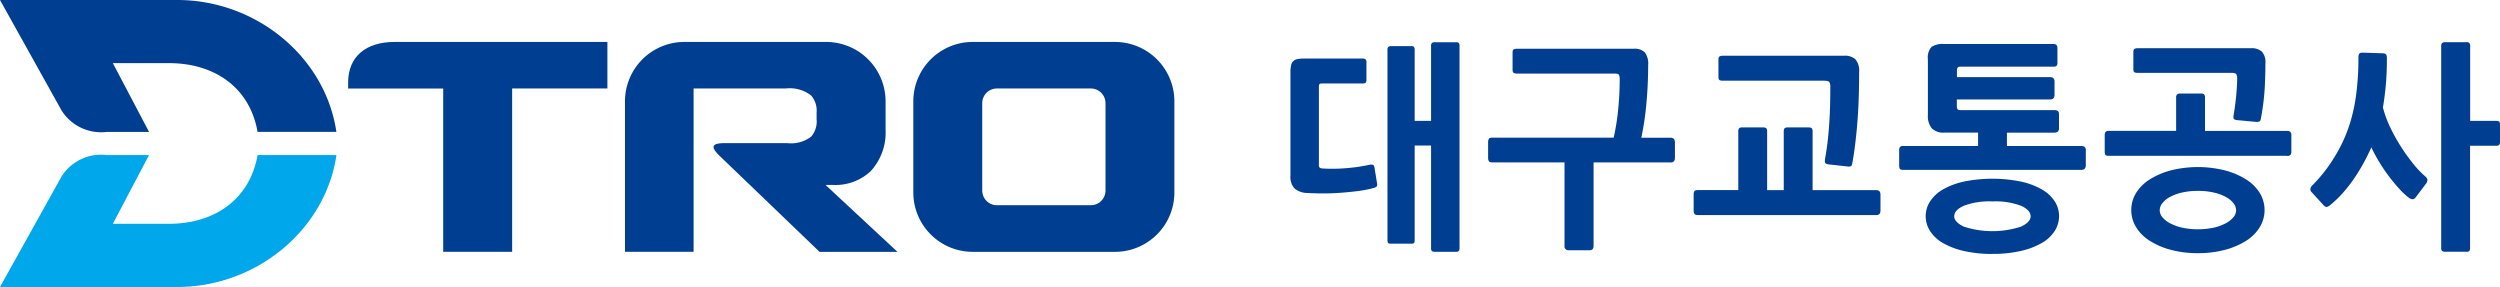
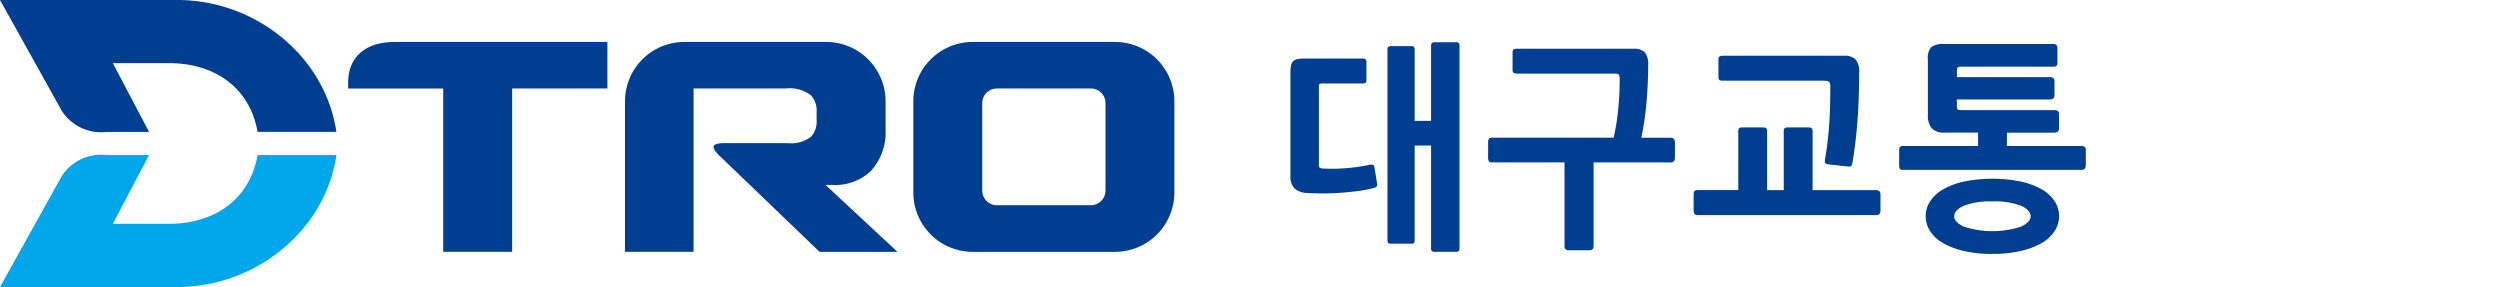
<svg xmlns="http://www.w3.org/2000/svg" width="205.912" height="23.637" viewBox="0 0 205.912 23.637">
  <defs>
    <clipPath id="clip-path">
      <rect id="사각형_43" data-name="사각형 43" width="205.912" height="23.638" fill="none" />
    </clipPath>
  </defs>
  <g id="그룹_14" data-name="그룹 14" transform="translate(0 0)">
    <g id="그룹_13" data-name="그룹 13" transform="translate(0 0)" clip-path="url(#clip-path)">
      <path id="패스_29" data-name="패스 29" d="M14.6,0H0L5.079,9.112a3.853,3.853,0,0,0,3.7,1.755h3.5L9.294,5.2h4.621c3.781,0,6.666,2.028,7.3,5.663h6.49C26.8,4.686,21.1,0,14.6,0" transform="translate(0 0)" fill="#003e92" />
      <path id="패스_30" data-name="패스 30" d="M21.217,23.417c-.637,3.635-3.522,5.663-7.3,5.663H9.294l2.982-5.663h-3.5a3.854,3.854,0,0,0-3.7,1.755L0,34.285H14.6c6.5,0,12.205-4.688,13.111-10.868Z" transform="translate(0 -10.647)" fill="#00a7eb" />
      <path id="패스_31" data-name="패스 31" d="M56.4,6.335c-2.33,0-3.818,1.183-3.818,3.338,0,0,0,.5,0,.5h7.829V23.619H66.09V10.168h7.846V6.335Z" transform="translate(-23.907 -2.88)" fill="#003e92" />
      <path id="패스_32" data-name="패스 32" d="M154.557,6.335H142.841a4.894,4.894,0,0,0-4.894,4.894v7.5a4.894,4.894,0,0,0,4.894,4.894h11.715a4.893,4.893,0,0,0,4.894-4.893v-7.5a4.894,4.894,0,0,0-4.893-4.894m-9.726,3.833h7.739a1.207,1.207,0,0,1,1.207,1.207v7.2a1.208,1.208,0,0,1-1.207,1.207h-7.739a1.207,1.207,0,0,1-1.207-1.207v-7.2a1.207,1.207,0,0,1,1.207-1.207" transform="translate(-62.722 -2.88)" fill="#003e92" />
      <path id="패스_33" data-name="패스 33" d="M110.915,18.113h.647a4.225,4.225,0,0,0,3.073-1.137,4.694,4.694,0,0,0,1.224-3.41V11.229a4.894,4.894,0,0,0-4.894-4.894H99.29a4.894,4.894,0,0,0-4.895,4.894v12.39h5.652V10.168h7.59a2.864,2.864,0,0,1,2.086.572,1.878,1.878,0,0,1,.455,1.4V12.7a1.912,1.912,0,0,1-.443,1.43,2.72,2.72,0,0,1-1.976.539H102.6c-.446,0-.8.057-.888.229s.119.472.453.795l8.256,7.93h6.417s-5.643-5.247-5.92-5.506" transform="translate(-42.919 -2.88)" fill="#003e92" />
      <path id="패스_34" data-name="패스 34" d="M201.769,18.378a9.15,9.15,0,0,1-1.283.252q-.7.09-1.428.144t-1.437.054q-.71,0-1.291-.036a1.659,1.659,0,0,1-1.069-.36,1.388,1.388,0,0,1-.351-1.062v-8.5a2.706,2.706,0,0,1,.051-.585.7.7,0,0,1,.179-.351.685.685,0,0,1,.359-.171,3.174,3.174,0,0,1,.59-.045h4.737a.426.426,0,0,1,.265.063.332.332,0,0,1,.077.261V9.468q0,.2-.077.252a.482.482,0,0,1-.265.054h-3.335c-.114,0-.183.025-.205.072a.409.409,0,0,0-.034.18v6.426a.355.355,0,0,0,.06.252.5.5,0,0,0,.265.072,13.621,13.621,0,0,0,1.907-.027,14.265,14.265,0,0,0,1.94-.279.513.513,0,0,1,.3.009c.051.031.088.111.111.243l.206,1.26a.351.351,0,0,1-.025.27.516.516,0,0,1-.248.126m6.754,5.256H206.8a.352.352,0,0,1-.248-.063.4.4,0,0,1-.06-.261V14.886h-1.351v7.758q0,.234-.06.279a.457.457,0,0,1-.248.045h-1.607a.507.507,0,0,1-.257-.045q-.068-.045-.068-.279V7.02a.363.363,0,0,1,.068-.261.387.387,0,0,1,.257-.063h1.607a.351.351,0,0,1,.248.063.4.4,0,0,1,.06.261v5.832h1.351V6.7a.361.361,0,0,1,.069-.261.384.384,0,0,1,.256-.063h1.71a.35.35,0,0,1,.248.063.4.4,0,0,1,.06.261V23.31a.4.4,0,0,1-.06.261.352.352,0,0,1-.248.063" transform="translate(-88.622 -2.897)" fill="#003e92" />
      <path id="패스_35" data-name="패스 35" d="M239.794,16.722H233.45V23.6c0,.239-.114.36-.342.36h-1.693a.318.318,0,0,1-.359-.36V16.722h-5.951c-.148,0-.243-.033-.282-.1a.586.586,0,0,1-.06-.3V15.084a.585.585,0,0,1,.06-.3q.06-.1.282-.1h10a18.821,18.821,0,0,0,.368-2.295,25.111,25.111,0,0,0,.129-2.565.755.755,0,0,0-.052-.288c-.034-.084-.136-.127-.308-.127h-8.088a.725.725,0,0,1-.257-.045c-.08-.03-.119-.123-.119-.279V7.668q0-.216.111-.261a.72.72,0,0,1,.266-.045h9.593a1.212,1.212,0,0,1,.924.3,1.562,1.562,0,0,1,.274,1.053q0,1.512-.137,3.06a24.228,24.228,0,0,1-.428,2.916h2.411q.359,0,.359.4v1.242q0,.4-.359.4" transform="translate(-102.195 -3.347)" fill="#003e92" />
      <path id="패스_36" data-name="패스 36" d="M270.837,21.54H256.148c-.148,0-.242-.036-.282-.108a.552.552,0,0,1-.06-.27v-1.3a.534.534,0,0,1,.06-.288c.04-.06.134-.09.282-.09h3.335V14.664a.4.4,0,0,1,.068-.27.381.381,0,0,1,.273-.072h1.693a.385.385,0,0,1,.274.072.4.4,0,0,1,.068.27v4.824h1.368V14.664a.4.4,0,0,1,.068-.27.383.383,0,0,1,.274-.072h1.676a.413.413,0,0,1,.29.072.4.4,0,0,1,.069.27v4.824h5.232q.359,0,.359.378v1.3q0,.378-.359.378m-1.949-4.356q-.035.27-.12.324a.573.573,0,0,1-.342.018l-1.5-.162q-.274-.036-.3-.171a.852.852,0,0,1,.009-.315q.119-.648.206-1.395t.136-1.512q.052-.765.069-1.53t.017-1.467a.731.731,0,0,0-.077-.387c-.051-.078-.208-.117-.47-.117h-8.294a.691.691,0,0,1-.273-.045q-.1-.045-.1-.279V8.724q0-.2.1-.252a.589.589,0,0,1,.273-.054h10a1.253,1.253,0,0,1,.915.3,1.467,1.467,0,0,1,.3,1.053q0,2.375-.154,4.239t-.393,3.177" transform="translate(-116.309 -3.827)" fill="#003e92" />
      <path id="패스_37" data-name="패스 37" d="M299.641,13.943h-3.916v1.1h6.139a.437.437,0,0,1,.257.072.333.333,0,0,1,.1.288v1.206q0,.4-.359.4H287.192q-.24,0-.291-.09a.66.66,0,0,1-.051-.306V15.4a.438.438,0,0,1,.069-.279.354.354,0,0,1,.274-.081h6.156v-1.1H290.6a1.361,1.361,0,0,1-1.069-.36,1.6,1.6,0,0,1-.316-1.08V7.9a1.291,1.291,0,0,1,.3-1.017,1.636,1.636,0,0,1,1.017-.243h9.029c.216,0,.324.115.324.342V8.165a.4.4,0,0,1-.068.27.354.354,0,0,1-.257.072h-7.678q-.274,0-.274.288v.576h7.678c.239,0,.359.125.359.378v1.08q0,.378-.359.378H291.6V11.8c0,.192.091.288.274.288h7.763c.25,0,.376.1.376.306v1.188c0,.24-.126.36-.376.36m-5.113,9.99a10.21,10.21,0,0,1-2.343-.243,6.2,6.2,0,0,1-1.727-.657,3.029,3.029,0,0,1-1.061-.99,2.276,2.276,0,0,1-.359-1.224A2.231,2.231,0,0,1,289.4,19.6a3.07,3.07,0,0,1,1.061-.981,6.057,6.057,0,0,1,1.727-.648,11.847,11.847,0,0,1,4.685,0,6.057,6.057,0,0,1,1.727.648,3.075,3.075,0,0,1,1.061.981,2.235,2.235,0,0,1,.359,1.215,2.28,2.28,0,0,1-.359,1.224,3.034,3.034,0,0,1-1.061.99,6.2,6.2,0,0,1-1.727.657,10.214,10.214,0,0,1-2.343.243m0-4.32a5.92,5.92,0,0,0-2.368.36q-.778.36-.778.864,0,.469.778.846a7.61,7.61,0,0,0,4.737,0q.778-.378.778-.846,0-.5-.778-.864a5.922,5.922,0,0,0-2.368-.36" transform="translate(-130.425 -3.017)" fill="#003e92" />
-       <path id="패스_38" data-name="패스 38" d="M332.908,16.137H318.236q-.24,0-.291-.09a.607.607,0,0,1-.051-.288v-1.3a.478.478,0,0,1,.069-.288.33.33,0,0,1,.274-.09h5.54V11.349a.366.366,0,0,1,.077-.27.419.419,0,0,1,.282-.073h1.676a.38.38,0,0,1,.273.073.4.4,0,0,1,.069.27v2.736h6.754a.387.387,0,0,1,.274.081.4.4,0,0,1,.085.3v1.3a.487.487,0,0,1-.068.288.359.359,0,0,1-.291.09m-7.336,8.01a8.494,8.494,0,0,1-2.215-.27,6.243,6.243,0,0,1-1.735-.738,3.516,3.516,0,0,1-1.138-1.125,2.7,2.7,0,0,1,0-2.835,3.546,3.546,0,0,1,1.138-1.116,6.242,6.242,0,0,1,1.735-.738,9.165,9.165,0,0,1,4.42,0,6.225,6.225,0,0,1,1.744.738,3.551,3.551,0,0,1,1.138,1.116,2.7,2.7,0,0,1,0,2.835,3.521,3.521,0,0,1-1.138,1.125,6.225,6.225,0,0,1-1.744.738,8.518,8.518,0,0,1-2.206.27m5.2-11.16c-.023.18-.068.286-.136.315a.782.782,0,0,1-.342.027l-1.538-.145c-.149-.023-.231-.072-.248-.143a.706.706,0,0,1,.008-.288q.069-.4.128-.855t.094-.873c.022-.276.04-.522.051-.738s.017-.378.017-.486a.807.807,0,0,0-.069-.387c-.045-.077-.177-.117-.393-.117h-7.729a.628.628,0,0,1-.266-.045q-.094-.045-.094-.279v-1.4c0-.132.031-.216.094-.252a.537.537,0,0,1,.266-.054h9.319a1.27,1.27,0,0,1,.906.279,1.3,1.3,0,0,1,.291.962q0,.991-.059,2.079a19.514,19.514,0,0,1-.3,2.4m-5.2,6.03a5.755,5.755,0,0,0-1.3.135,3.892,3.892,0,0,0-.992.36,1.994,1.994,0,0,0-.633.513.964.964,0,0,0-.222.594.9.9,0,0,0,.222.567,2.063,2.063,0,0,0,.633.5,3.892,3.892,0,0,0,.992.36,6.311,6.311,0,0,0,2.6,0,3.9,3.9,0,0,0,.992-.36,2.07,2.07,0,0,0,.633-.5.907.907,0,0,0,.223-.567.967.967,0,0,0-.223-.594,2,2,0,0,0-.633-.513,3.9,3.9,0,0,0-.992-.36,5.758,5.758,0,0,0-1.3-.135" transform="translate(-144.54 -3.302)" fill="#003e92" />
-       <path id="패스_39" data-name="패스 39" d="M357.607,19.169q-.222.288-.616-.036a6.12,6.12,0,0,1-.735-.7q-.411-.449-.829-1a13.68,13.68,0,0,1-.8-1.18,12.022,12.022,0,0,1-.658-1.224q-.308.7-.684,1.377t-.8,1.287a11.685,11.685,0,0,1-.9,1.134,8.577,8.577,0,0,1-.932.9.939.939,0,0,1-.351.216c-.074.012-.168-.042-.283-.162l-.94-1.026a.415.415,0,0,1-.137-.279.6.6,0,0,1,.205-.351,12.469,12.469,0,0,0,1.8-2.313,12.244,12.244,0,0,0,1.257-2.745,14.542,14.542,0,0,0,.53-2.5,23.42,23.42,0,0,0,.172-2.934.582.582,0,0,1,.059-.3q.06-.1.3-.1l1.641.053c.16.012.256.051.291.117a.72.72,0,0,1,.051.315,23.009,23.009,0,0,1-.325,4.032,8.716,8.716,0,0,0,.581,1.593,14.422,14.422,0,0,0,.881,1.6,15.806,15.806,0,0,0,1.009,1.412,7.653,7.653,0,0,0,.966,1.026c.159.132.237.249.231.351a.664.664,0,0,1-.163.351Zm6.618-4.266H362.1v8.388a.441.441,0,0,1-.06.279.351.351,0,0,1-.248.063h-1.728a.424.424,0,0,1-.264-.063.364.364,0,0,1-.077-.279V6.713a.366.366,0,0,1,.077-.27.385.385,0,0,1,.264-.072H361.8a.32.32,0,0,1,.248.072.444.444,0,0,1,.06.27v6.138h2.12a.59.59,0,0,1,.248.045c.062.03.094.129.094.3v1.368c0,.144-.032.237-.094.279a.436.436,0,0,1-.248.063" transform="translate(-158.654 -2.897)" fill="#003e92" />
    </g>
  </g>
</svg>